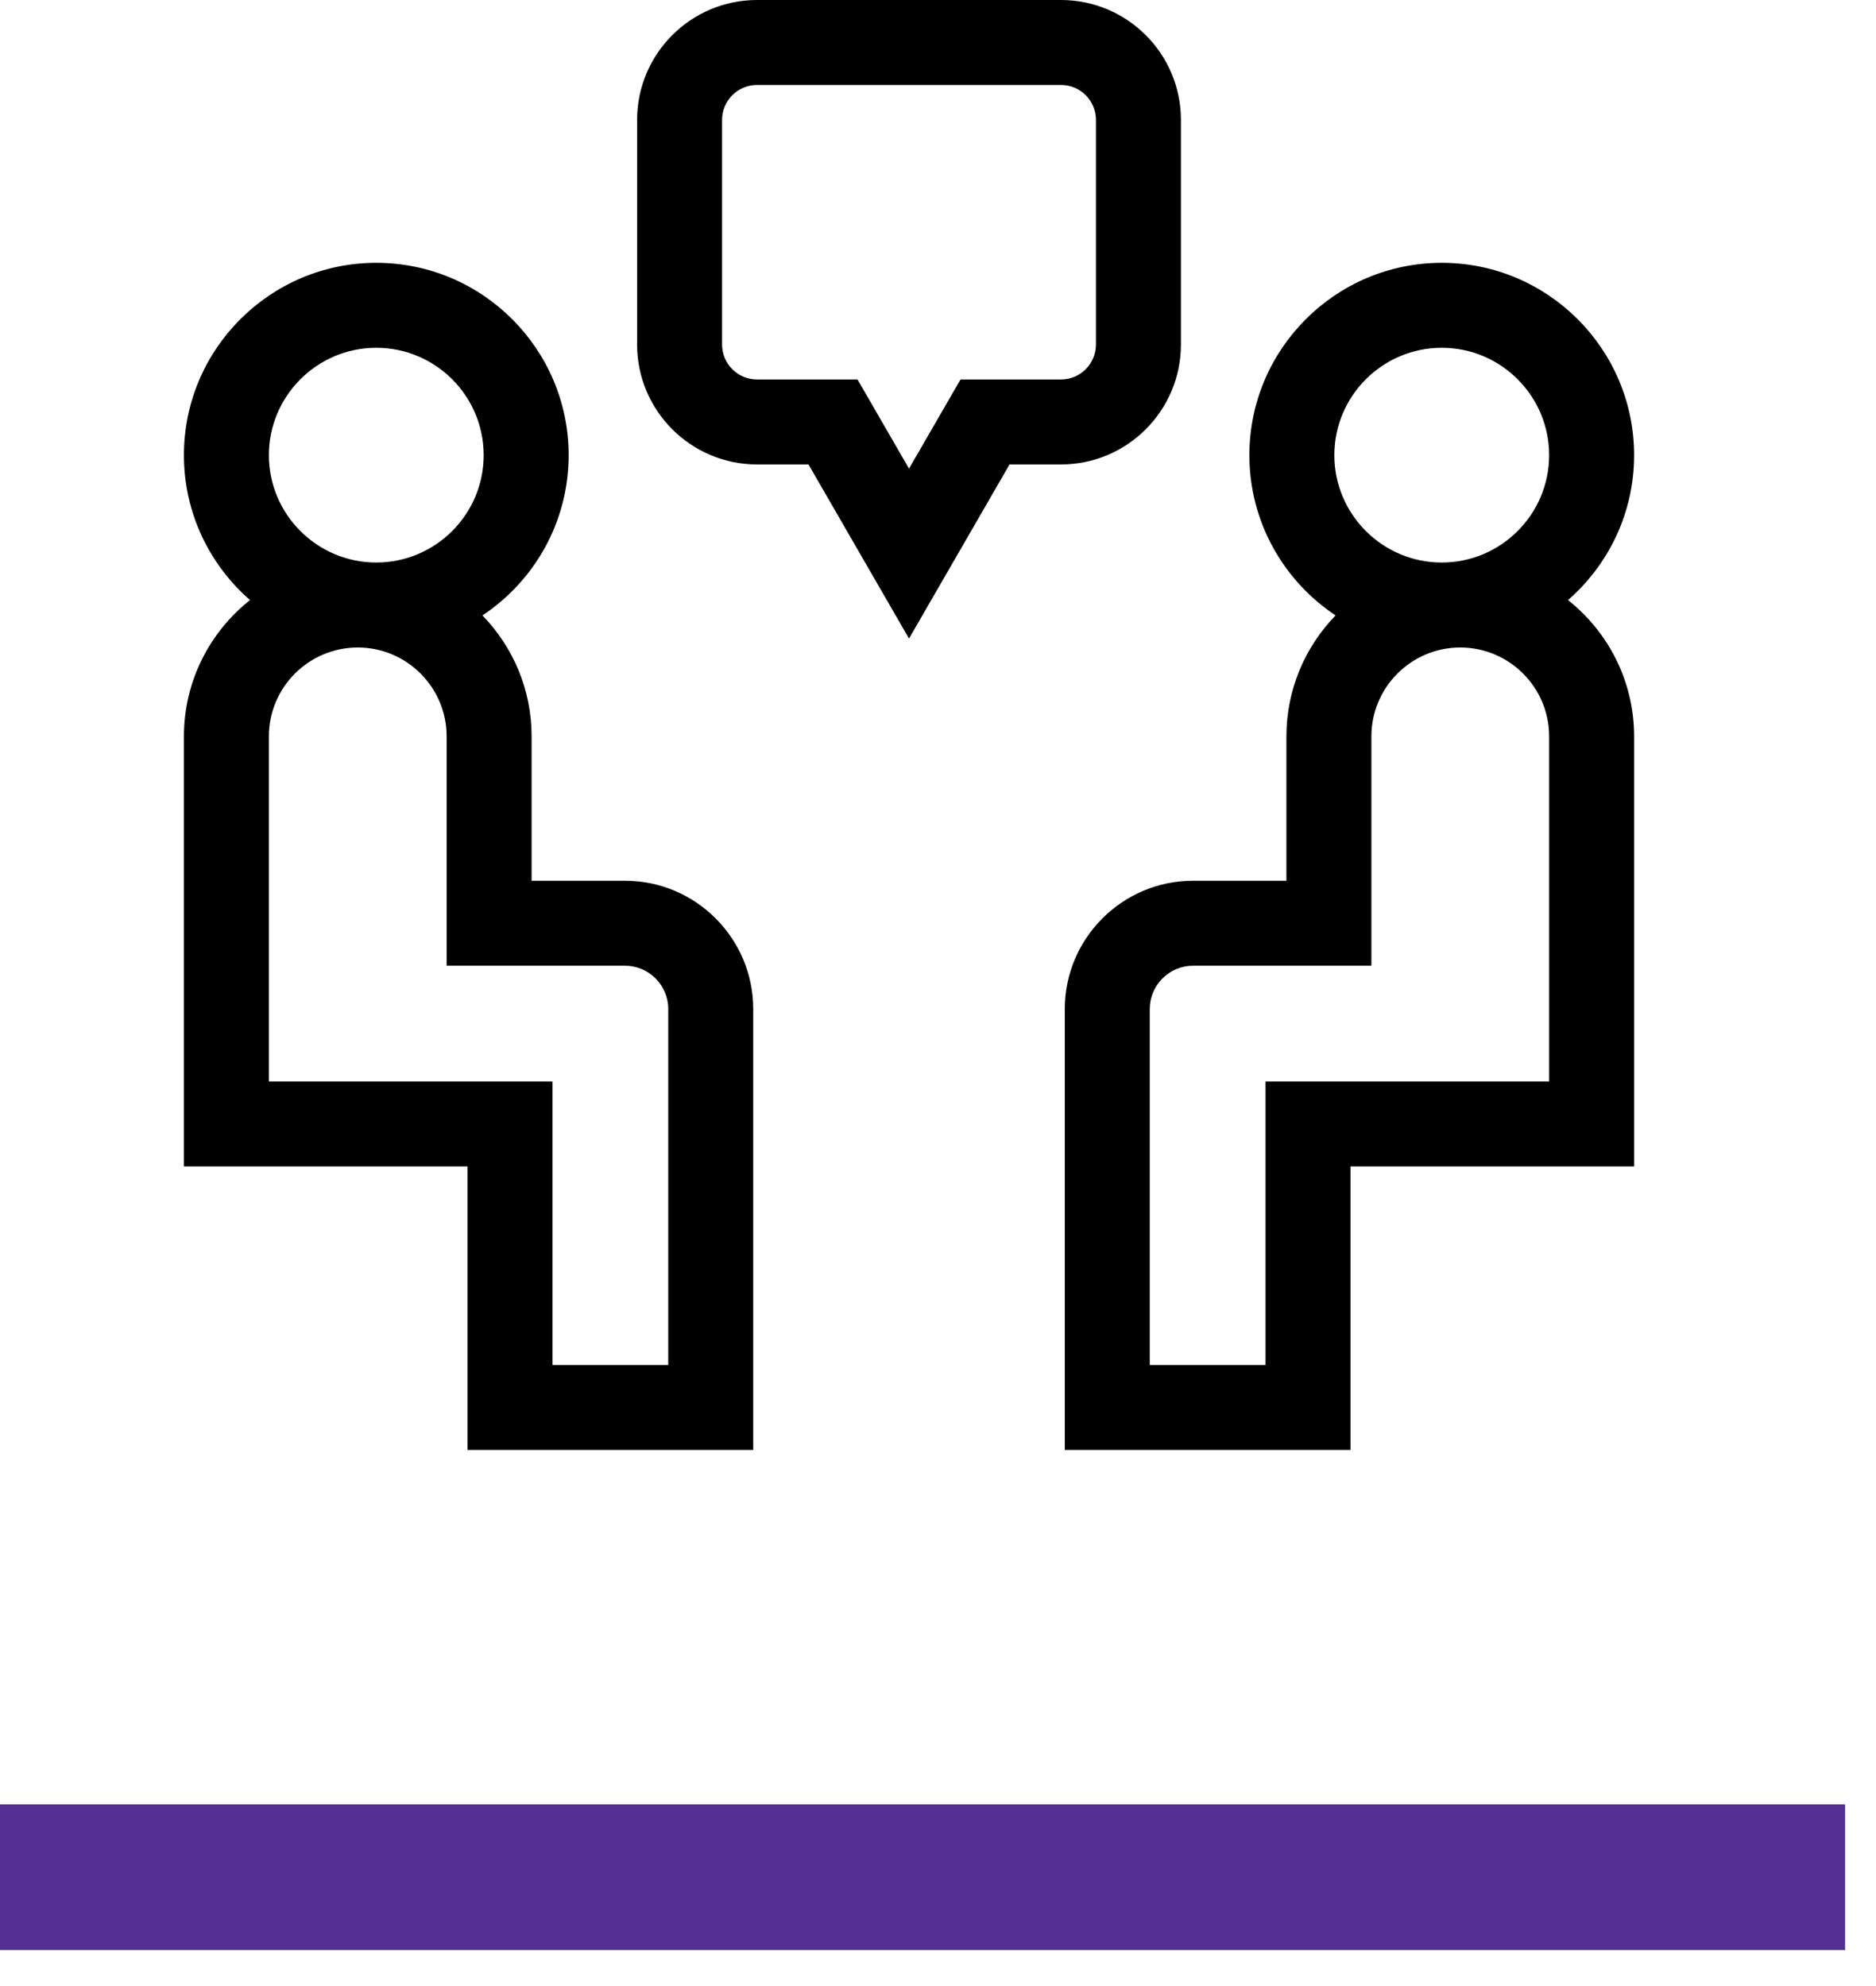
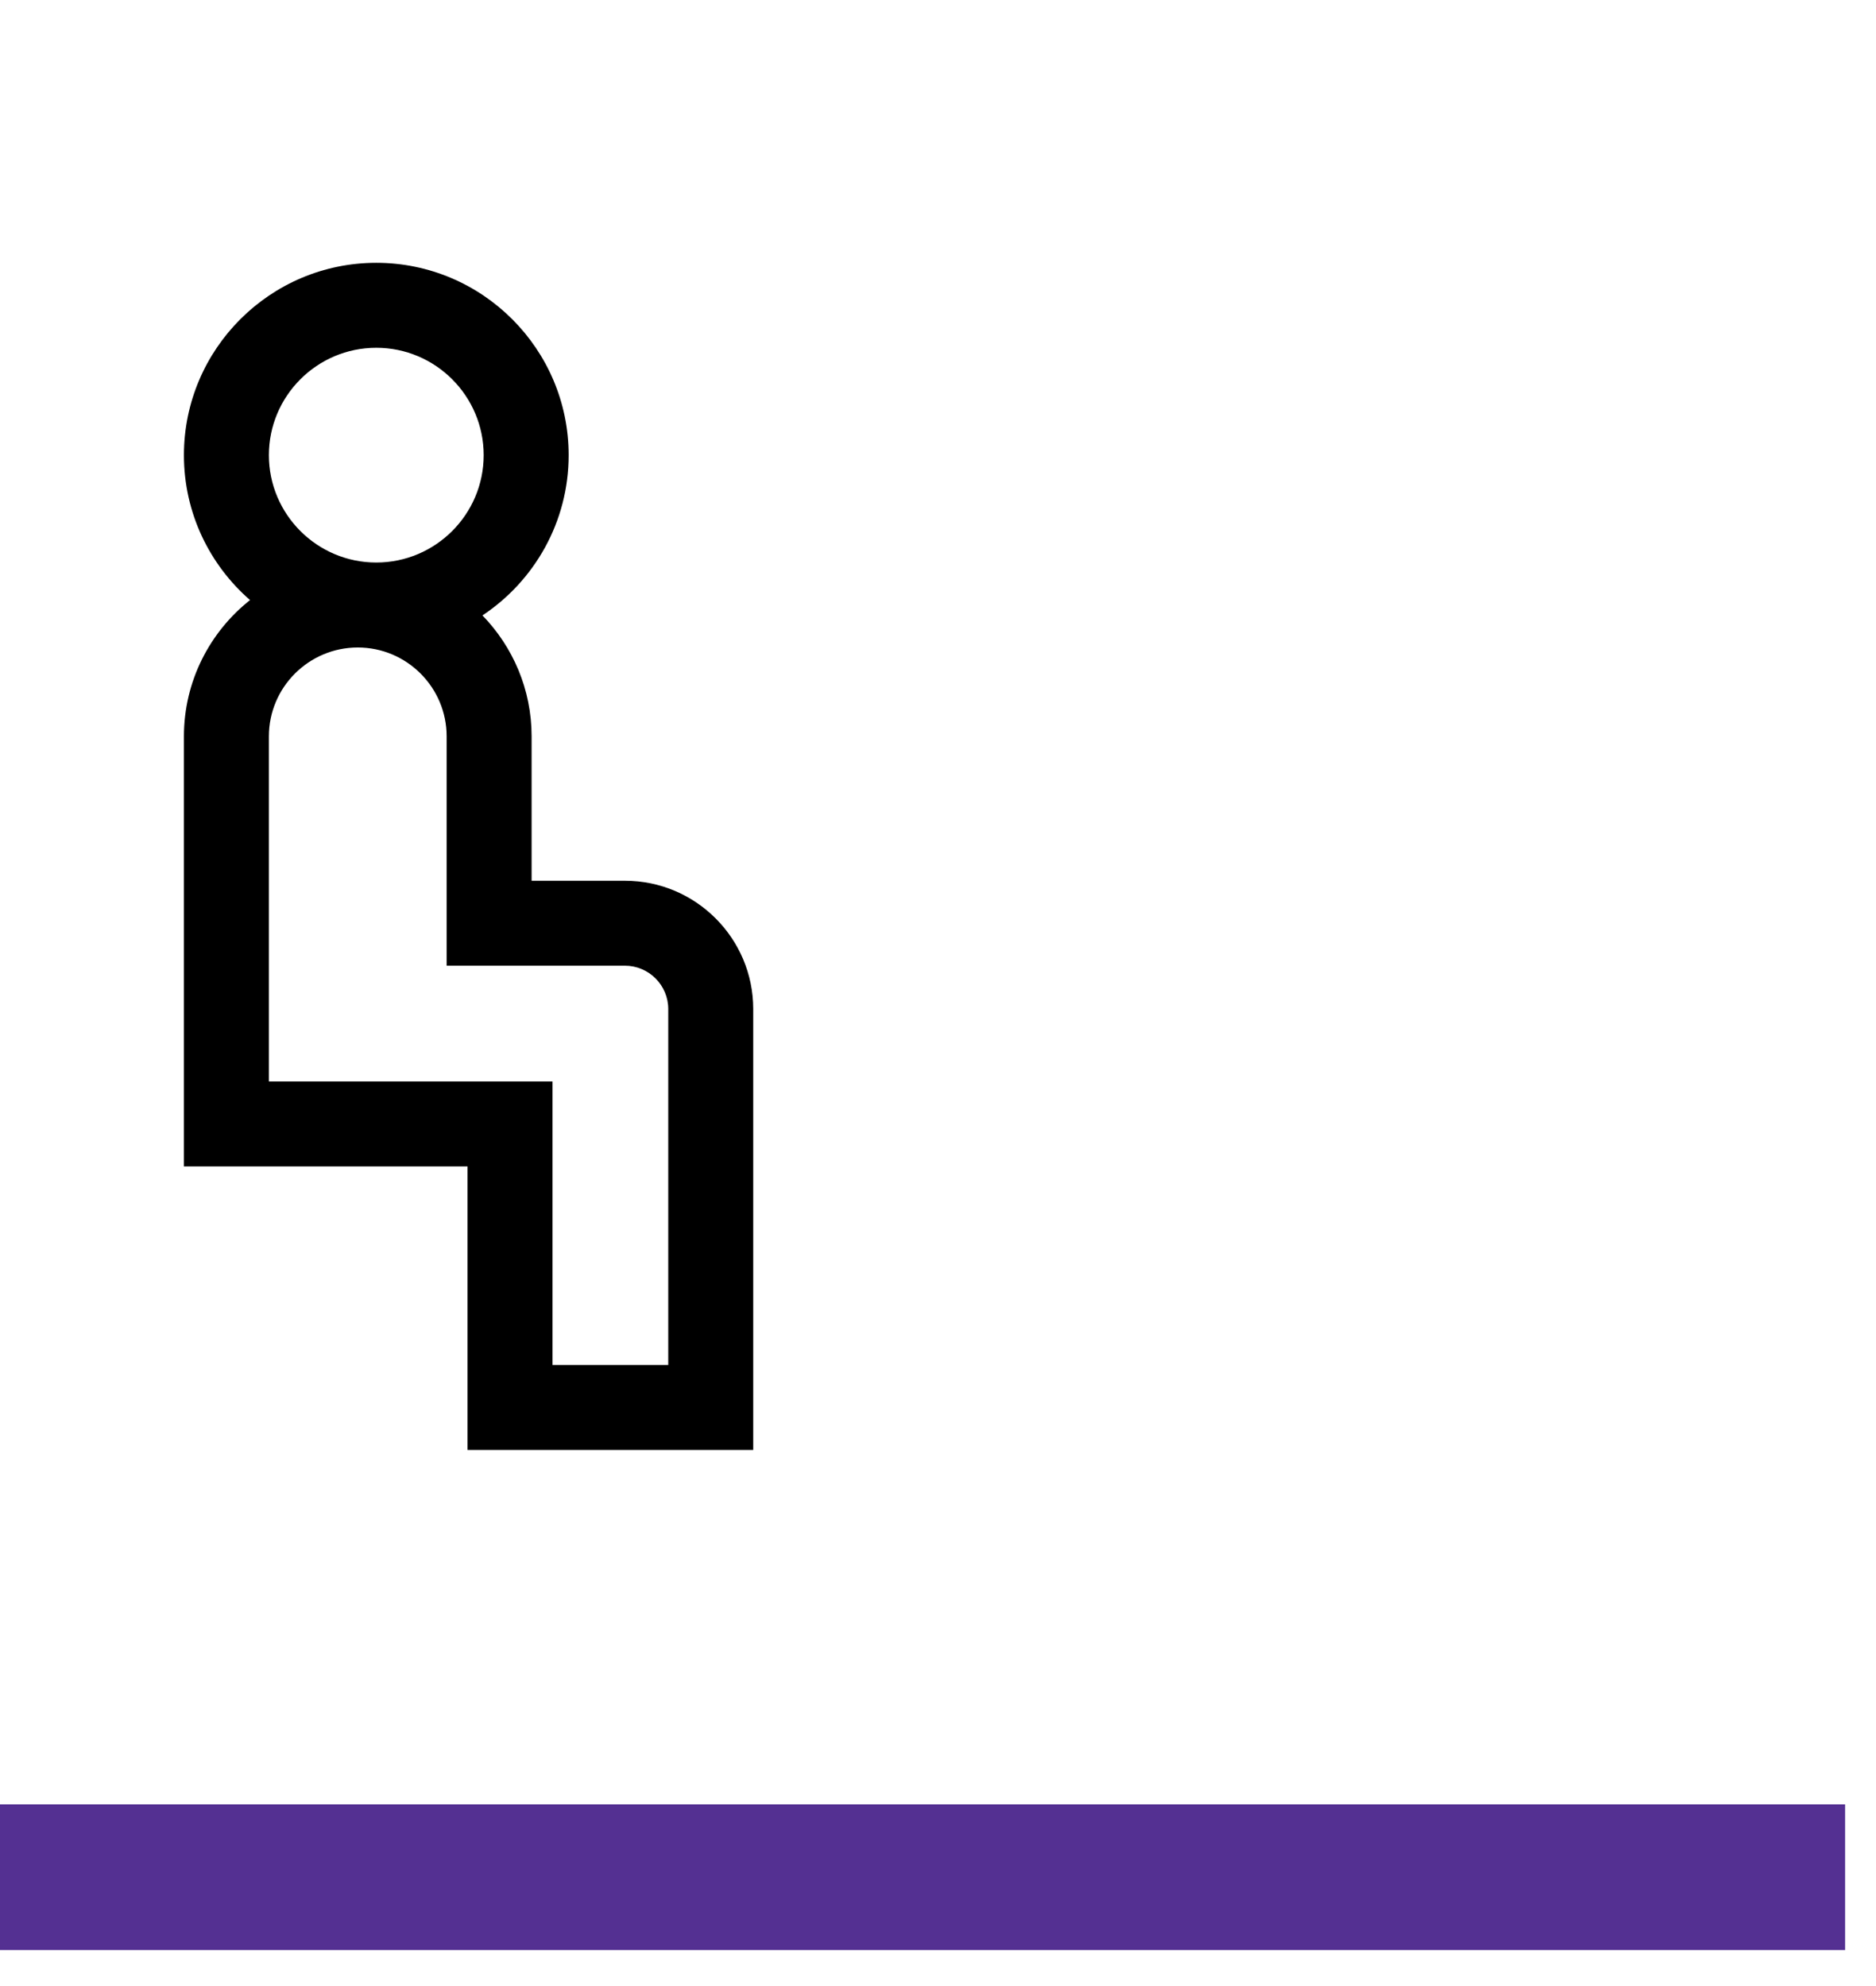
<svg xmlns="http://www.w3.org/2000/svg" width="51px" height="54px" viewBox="0 0 51 54" version="1.1">
  <title>Group 6</title>
  <g id="Welcome" stroke="none" stroke-width="1" fill="none" fill-rule="evenodd">
    <g id="Build-With-Us---Build-Process/Journey" transform="translate(-152, -959)">
      <g id="Content" transform="translate(28, 767)">
        <g id="1" transform="translate(75, 158.778)">
          <g id="Group-6" transform="translate(49, 33.222)">
            <rect id="Rectangle" fill="#543092" x="0" y="49.06" width="50.16" height="3.96" />
            <g id="consultation" transform="translate(5, 0)" fill="#000000" fill-rule="nonzero">
              <path d="M11.988,23.947 L9.452,23.947 L9.452,20.021 C9.452,18.744 8.942,17.585 8.116,16.733 C9.527,15.796 10.459,14.193 10.459,12.376 C10.459,9.492 8.113,7.146 5.229,7.146 C2.346,7.146 0,9.492 0,12.376 C0,13.947 0.697,15.357 1.797,16.316 C0.704,17.182 0,18.521 0,20.021 L0,31.714 L7.71,31.714 L7.71,39.424 L15.477,39.424 L15.477,27.436 C15.477,25.512 13.912,23.947 11.988,23.947 Z M5.229,9.456 C6.839,9.456 8.149,10.766 8.149,12.376 C8.149,13.985 6.839,15.295 5.229,15.295 C3.62,15.295 2.31,13.985 2.31,12.376 C2.31,10.766 3.62,9.456 5.229,9.456 Z M13.167,37.114 L10.02,37.114 L10.02,29.404 L2.31,29.404 L2.31,20.021 C2.31,18.689 3.394,17.605 4.726,17.605 C6.058,17.605 7.142,18.689 7.142,20.021 L7.142,26.257 L11.988,26.257 C12.638,26.257 13.167,26.786 13.167,27.436 L13.167,37.114 Z" id="Shape" />
-               <path d="M37.627,16.316 C38.727,15.357 39.424,13.947 39.424,12.376 C39.424,9.492 37.078,7.146 34.195,7.146 C31.311,7.146 28.965,9.492 28.965,12.376 C28.965,14.193 29.897,15.796 31.308,16.733 C30.482,17.585 29.972,18.744 29.972,20.021 L29.972,23.947 L27.436,23.947 C25.512,23.947 23.947,25.512 23.947,27.436 L23.947,39.424 L31.714,39.424 L31.714,31.714 L39.424,31.714 L39.424,20.021 C39.424,18.521 38.72,17.182 37.627,16.316 L37.627,16.316 Z M34.195,9.456 C35.804,9.456 37.114,10.766 37.114,12.376 C37.114,13.985 35.804,15.295 34.195,15.295 C32.585,15.295 31.275,13.985 31.275,12.376 C31.275,10.766 32.585,9.456 34.195,9.456 Z M37.114,29.404 L29.404,29.404 L29.404,37.114 L26.257,37.114 L26.257,27.436 C26.257,26.786 26.786,26.257 27.436,26.257 L32.282,26.257 L32.282,20.021 C32.282,18.689 33.366,17.605 34.698,17.605 C36.03,17.605 37.114,18.689 37.114,20.021 L37.114,29.404 Z" id="Shape" />
-               <path d="M27.104,9.368 L27.104,3.26 C27.104,1.462 25.642,0 23.844,0 L15.58,0 C13.782,0 12.32,1.462 12.32,3.26 L12.32,9.368 C12.32,11.166 13.782,12.628 15.58,12.628 L16.979,12.628 L19.712,17.362 L22.445,12.628 L23.844,12.628 C25.642,12.628 27.104,11.166 27.104,9.368 Z M24.794,9.368 C24.794,9.892 24.368,10.318 23.844,10.318 L21.112,10.318 L19.712,12.742 L18.312,10.318 L15.58,10.318 C15.056,10.318 14.63,9.892 14.63,9.368 L14.63,3.26 C14.63,2.736 15.056,2.31 15.58,2.31 L23.844,2.31 C24.368,2.31 24.794,2.736 24.794,3.26 L24.794,9.368 Z" id="Shape" />
            </g>
          </g>
        </g>
      </g>
    </g>
  </g>
</svg>